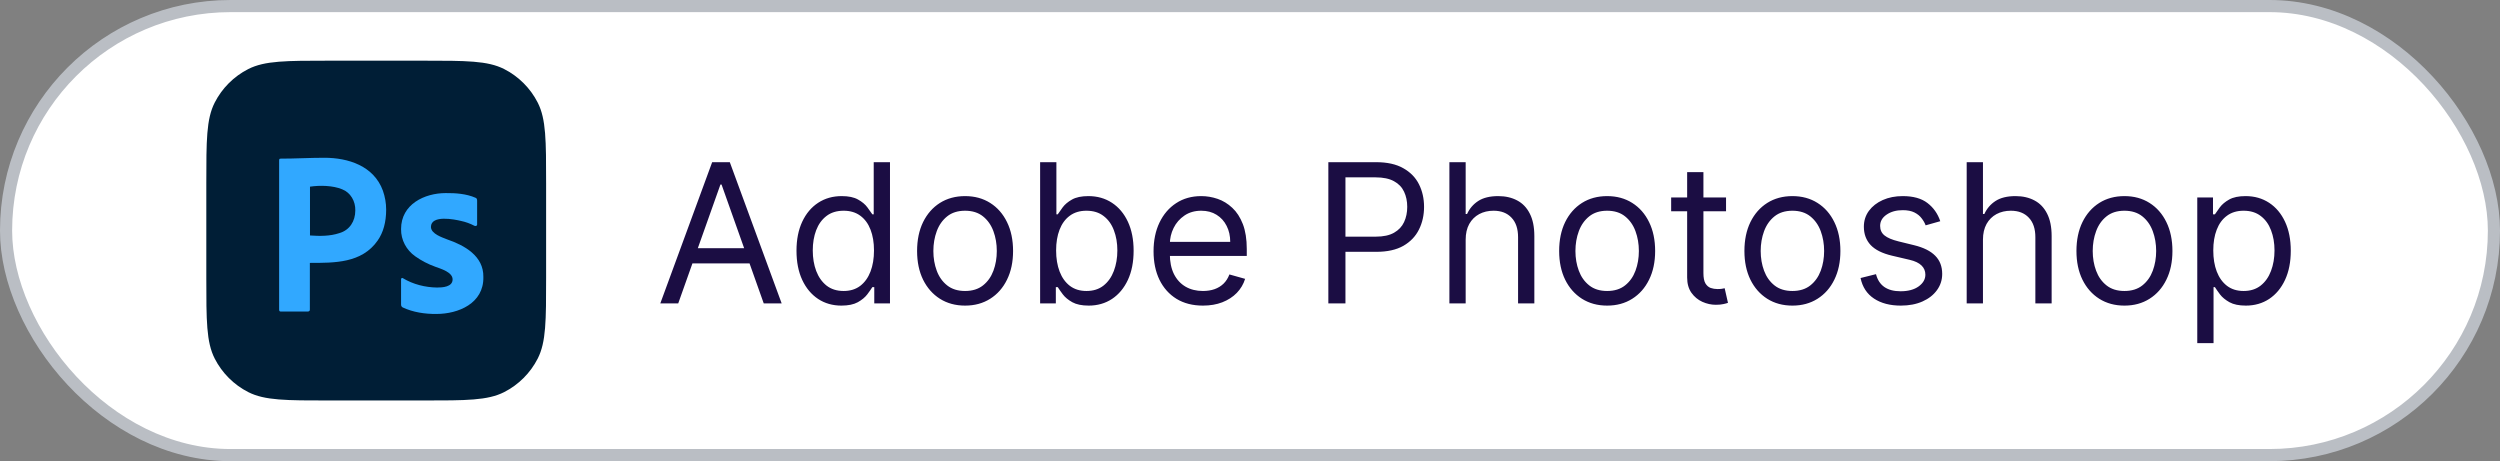
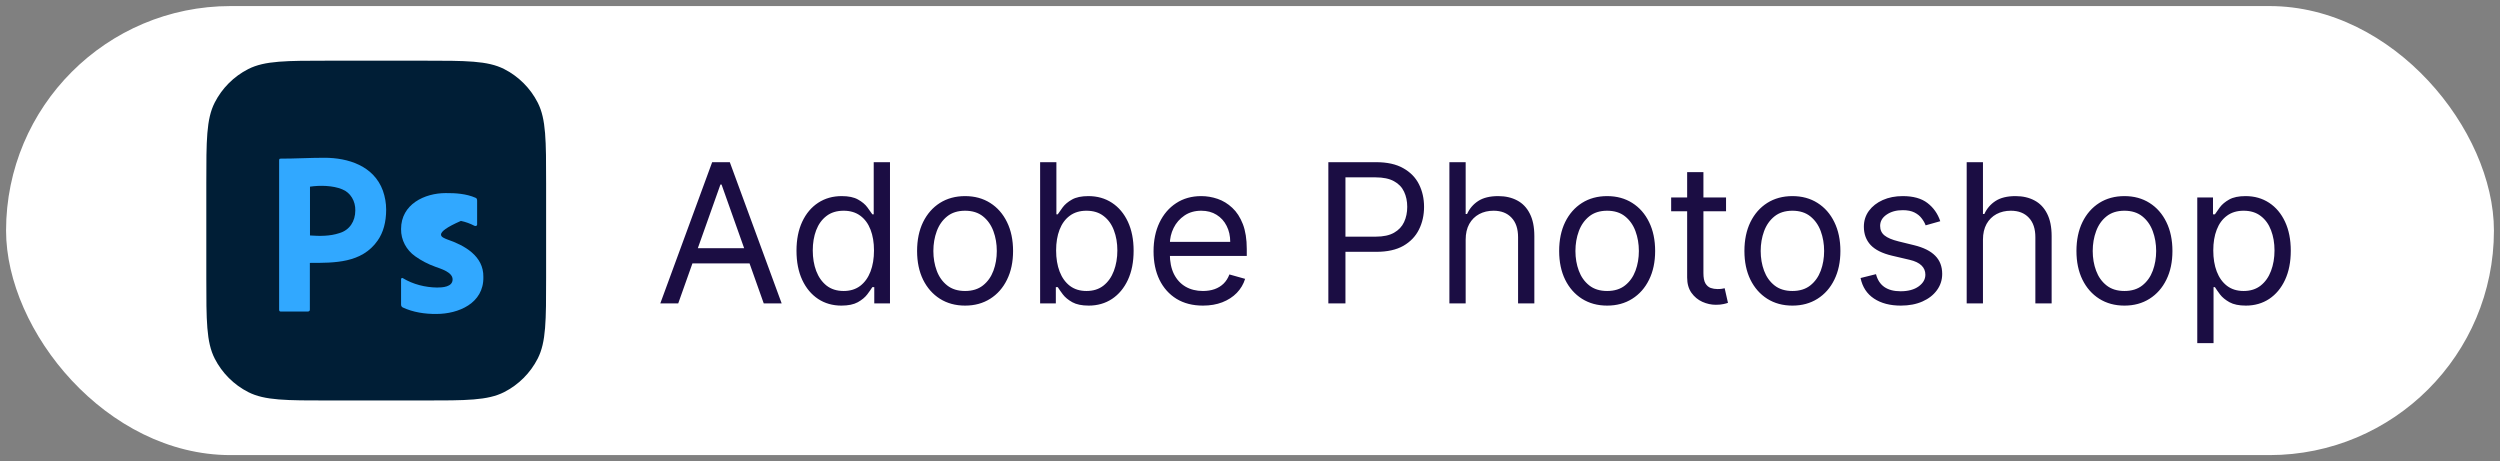
<svg xmlns="http://www.w3.org/2000/svg" width="206" height="38" viewBox="0 0 206 38" fill="none">
  <rect x="0" y="0" width="206" height="38" fill="#808080" stroke="none" />
  <rect x="0.5" y="0.5" width="205" height="37" rx="18.5" fill="white" />
-   <rect x="0.5" y="0.5" width="205" height="37" rx="18.5" stroke="#BABEC4" />
  <path d="M17 15.133C17 11.586 17 9.813 17.69 8.458C18.297 7.266 19.266 6.297 20.458 5.69C21.813 5 23.586 5 27.133 5H34.867C38.414 5 40.187 5 41.542 5.69C42.734 6.297 43.703 7.266 44.31 8.458C45 9.813 45 11.586 45 15.133V22.867C45 26.414 45 28.187 44.31 29.542C43.703 30.734 42.734 31.703 41.542 32.31C40.187 33 38.414 33 34.867 33H27.133C23.586 33 21.813 33 20.458 32.31C19.266 31.703 18.297 30.734 17.69 29.542C17 28.187 17 26.414 17 22.867V15.133Z" fill="#001E36" />
  <path d="M23 25.516V13.203C23 13.12 23.035 13.072 23.117 13.072C24.322 13.072 25.527 13 26.733 13C28.69 13 30.809 13.669 31.552 15.716C31.727 16.219 31.82 16.733 31.82 17.272C31.82 18.301 31.587 19.15 31.12 19.82C29.816 21.692 27.557 21.663 25.532 21.663V25.504C25.547 25.618 25.451 25.672 25.357 25.672H23.14C23.047 25.672 23 25.624 23 25.516ZM25.543 15.381V19.402C26.346 19.46 27.187 19.467 27.958 19.21C28.81 18.965 29.277 18.227 29.277 17.344C29.3 16.591 28.89 15.868 28.192 15.597C27.429 15.28 26.366 15.261 25.543 15.381Z" fill="#31A8FF" />
-   <path d="M39.097 18.607C38.744 18.421 38.368 18.285 37.979 18.203C37.48 18.085 35.51 17.674 35.509 18.704C35.526 19.279 36.439 19.56 36.843 19.725C38.258 20.211 39.861 21.08 39.829 22.826C39.873 25.001 37.766 25.87 35.96 25.87C35.02 25.88 34.04 25.734 33.18 25.331C33.098 25.287 33.045 25.194 33.048 25.1V23.019C33.039 22.936 33.129 22.863 33.199 22.923C34.042 23.433 35.041 23.68 36.016 23.693C36.447 23.693 37.3 23.652 37.294 23.019C37.294 22.412 36.273 22.133 35.866 21.979C35.276 21.768 34.717 21.477 34.204 21.112C33.486 20.6 33.036 19.78 33.048 18.877C33.044 16.83 34.983 15.911 36.73 15.91C37.546 15.903 38.423 15.964 39.183 16.296C39.292 16.328 39.315 16.443 39.315 16.546V18.492C39.322 18.613 39.188 18.654 39.097 18.607Z" fill="#31A8FF" />
+   <path d="M39.097 18.607C38.744 18.421 38.368 18.285 37.979 18.203C35.526 19.279 36.439 19.56 36.843 19.725C38.258 20.211 39.861 21.08 39.829 22.826C39.873 25.001 37.766 25.87 35.96 25.87C35.02 25.88 34.04 25.734 33.18 25.331C33.098 25.287 33.045 25.194 33.048 25.1V23.019C33.039 22.936 33.129 22.863 33.199 22.923C34.042 23.433 35.041 23.68 36.016 23.693C36.447 23.693 37.3 23.652 37.294 23.019C37.294 22.412 36.273 22.133 35.866 21.979C35.276 21.768 34.717 21.477 34.204 21.112C33.486 20.6 33.036 19.78 33.048 18.877C33.044 16.83 34.983 15.911 36.73 15.91C37.546 15.903 38.423 15.964 39.183 16.296C39.292 16.328 39.315 16.443 39.315 16.546V18.492C39.322 18.613 39.188 18.654 39.097 18.607Z" fill="#31A8FF" />
  <path d="M55.886 25H54.409L58.682 13.364H60.136L64.409 25H62.932L59.455 15.204H59.364L55.886 25ZM56.432 20.454H62.386V21.704H56.432V20.454ZM69.335 25.182C68.608 25.182 67.966 24.998 67.409 24.631C66.852 24.259 66.417 23.737 66.102 23.062C65.788 22.384 65.631 21.583 65.631 20.659C65.631 19.742 65.788 18.947 66.102 18.273C66.417 17.599 66.854 17.078 67.415 16.71C67.975 16.343 68.623 16.159 69.358 16.159C69.926 16.159 70.375 16.254 70.704 16.443C71.038 16.629 71.292 16.841 71.466 17.079C71.644 17.314 71.782 17.508 71.881 17.659H71.994V13.364H73.335V25H72.04V23.659H71.881C71.782 23.818 71.642 24.019 71.46 24.261C71.278 24.5 71.019 24.714 70.682 24.903C70.345 25.089 69.896 25.182 69.335 25.182ZM69.517 23.977C70.055 23.977 70.51 23.837 70.881 23.557C71.252 23.273 71.534 22.881 71.727 22.381C71.921 21.877 72.017 21.296 72.017 20.636C72.017 19.985 71.922 19.415 71.733 18.926C71.544 18.434 71.263 18.051 70.892 17.778C70.521 17.502 70.062 17.364 69.517 17.364C68.949 17.364 68.475 17.509 68.097 17.801C67.722 18.089 67.439 18.481 67.25 18.977C67.064 19.47 66.972 20.023 66.972 20.636C66.972 21.258 67.066 21.822 67.256 22.329C67.449 22.833 67.733 23.235 68.108 23.534C68.487 23.829 68.956 23.977 69.517 23.977ZM79.523 25.182C78.735 25.182 78.044 24.994 77.449 24.619C76.858 24.244 76.396 23.72 76.062 23.046C75.733 22.371 75.568 21.583 75.568 20.682C75.568 19.773 75.733 18.979 76.062 18.301C76.396 17.623 76.858 17.097 77.449 16.722C78.044 16.347 78.735 16.159 79.523 16.159C80.311 16.159 81 16.347 81.591 16.722C82.186 17.097 82.648 17.623 82.977 18.301C83.311 18.979 83.477 19.773 83.477 20.682C83.477 21.583 83.311 22.371 82.977 23.046C82.648 23.72 82.186 24.244 81.591 24.619C81 24.994 80.311 25.182 79.523 25.182ZM79.523 23.977C80.121 23.977 80.614 23.824 81 23.517C81.386 23.21 81.672 22.807 81.858 22.307C82.044 21.807 82.136 21.265 82.136 20.682C82.136 20.099 82.044 19.555 81.858 19.051C81.672 18.547 81.386 18.14 81 17.829C80.614 17.519 80.121 17.364 79.523 17.364C78.924 17.364 78.432 17.519 78.046 17.829C77.659 18.14 77.373 18.547 77.188 19.051C77.002 19.555 76.909 20.099 76.909 20.682C76.909 21.265 77.002 21.807 77.188 22.307C77.373 22.807 77.659 23.21 78.046 23.517C78.432 23.824 78.924 23.977 79.523 23.977ZM85.706 25V13.364H87.047V17.659H87.16C87.259 17.508 87.395 17.314 87.57 17.079C87.748 16.841 88.001 16.629 88.331 16.443C88.664 16.254 89.115 16.159 89.683 16.159C90.418 16.159 91.066 16.343 91.626 16.71C92.187 17.078 92.624 17.599 92.939 18.273C93.253 18.947 93.41 19.742 93.41 20.659C93.41 21.583 93.253 22.384 92.939 23.062C92.624 23.737 92.189 24.259 91.632 24.631C91.075 24.998 90.433 25.182 89.706 25.182C89.145 25.182 88.697 25.089 88.359 24.903C88.022 24.714 87.763 24.5 87.581 24.261C87.399 24.019 87.259 23.818 87.16 23.659H87.001V25H85.706ZM87.024 20.636C87.024 21.296 87.121 21.877 87.314 22.381C87.507 22.881 87.789 23.273 88.16 23.557C88.532 23.837 88.986 23.977 89.524 23.977C90.085 23.977 90.553 23.829 90.928 23.534C91.306 23.235 91.59 22.833 91.78 22.329C91.973 21.822 92.07 21.258 92.07 20.636C92.07 20.023 91.975 19.47 91.785 18.977C91.6 18.481 91.318 18.089 90.939 17.801C90.564 17.509 90.092 17.364 89.524 17.364C88.979 17.364 88.52 17.502 88.149 17.778C87.778 18.051 87.498 18.434 87.308 18.926C87.119 19.415 87.024 19.985 87.024 20.636ZM99.121 25.182C98.28 25.182 97.555 24.996 96.945 24.625C96.338 24.25 95.871 23.727 95.541 23.057C95.215 22.383 95.053 21.599 95.053 20.704C95.053 19.811 95.215 19.023 95.541 18.341C95.871 17.655 96.329 17.121 96.916 16.739C97.507 16.352 98.197 16.159 98.984 16.159C99.439 16.159 99.888 16.235 100.331 16.386C100.774 16.538 101.178 16.784 101.541 17.125C101.905 17.462 102.195 17.909 102.411 18.466C102.626 19.023 102.734 19.708 102.734 20.523V21.091H96.007V19.932H101.371C101.371 19.439 101.272 19 101.075 18.614C100.882 18.227 100.606 17.922 100.246 17.699C99.89 17.475 99.469 17.364 98.984 17.364C98.45 17.364 97.988 17.496 97.598 17.761C97.212 18.023 96.914 18.364 96.706 18.784C96.498 19.204 96.394 19.655 96.394 20.136V20.909C96.394 21.568 96.507 22.127 96.734 22.585C96.965 23.04 97.285 23.386 97.695 23.625C98.104 23.86 98.579 23.977 99.121 23.977C99.473 23.977 99.791 23.928 100.075 23.829C100.363 23.727 100.611 23.576 100.82 23.375C101.028 23.171 101.189 22.917 101.303 22.614L102.598 22.977C102.462 23.417 102.232 23.803 101.911 24.136C101.589 24.466 101.191 24.724 100.717 24.909C100.244 25.091 99.712 25.182 99.121 25.182ZM109.456 25V13.364H113.388C114.301 13.364 115.047 13.528 115.626 13.858C116.21 14.184 116.642 14.625 116.922 15.182C117.202 15.739 117.342 16.36 117.342 17.046C117.342 17.731 117.202 18.354 116.922 18.915C116.645 19.475 116.217 19.922 115.638 20.256C115.058 20.585 114.316 20.75 113.411 20.75H110.592V19.5H113.365C113.99 19.5 114.492 19.392 114.871 19.176C115.25 18.96 115.524 18.669 115.695 18.301C115.869 17.93 115.956 17.511 115.956 17.046C115.956 16.579 115.869 16.163 115.695 15.796C115.524 15.428 115.248 15.14 114.865 14.932C114.482 14.72 113.975 14.614 113.342 14.614H110.865V25H109.456ZM120.771 19.75V25H119.43V13.364H120.771V17.636H120.885C121.089 17.186 121.396 16.828 121.805 16.562C122.218 16.294 122.768 16.159 123.453 16.159C124.048 16.159 124.569 16.278 125.016 16.517C125.463 16.752 125.809 17.114 126.055 17.602C126.305 18.087 126.43 18.704 126.43 19.454V25H125.089V19.546C125.089 18.852 124.91 18.316 124.55 17.938C124.194 17.555 123.699 17.364 123.067 17.364C122.627 17.364 122.233 17.456 121.885 17.642C121.54 17.828 121.268 18.099 121.067 18.454C120.87 18.811 120.771 19.242 120.771 19.75ZM132.429 25.182C131.641 25.182 130.95 24.994 130.355 24.619C129.764 24.244 129.302 23.72 128.969 23.046C128.639 22.371 128.474 21.583 128.474 20.682C128.474 19.773 128.639 18.979 128.969 18.301C129.302 17.623 129.764 17.097 130.355 16.722C130.95 16.347 131.641 16.159 132.429 16.159C133.217 16.159 133.906 16.347 134.497 16.722C135.092 17.097 135.554 17.623 135.884 18.301C136.217 18.979 136.384 19.773 136.384 20.682C136.384 21.583 136.217 22.371 135.884 23.046C135.554 23.72 135.092 24.244 134.497 24.619C133.906 24.994 133.217 25.182 132.429 25.182ZM132.429 23.977C133.027 23.977 133.52 23.824 133.906 23.517C134.293 23.21 134.579 22.807 134.764 22.307C134.95 21.807 135.043 21.265 135.043 20.682C135.043 20.099 134.95 19.555 134.764 19.051C134.579 18.547 134.293 18.14 133.906 17.829C133.52 17.519 133.027 17.364 132.429 17.364C131.83 17.364 131.338 17.519 130.952 17.829C130.565 18.14 130.279 18.547 130.094 19.051C129.908 19.555 129.815 20.099 129.815 20.682C129.815 21.265 129.908 21.807 130.094 22.307C130.279 22.807 130.565 23.21 130.952 23.517C131.338 23.824 131.83 23.977 132.429 23.977ZM142.226 16.273V17.409H137.703V16.273H142.226ZM139.021 14.182H140.362V22.5C140.362 22.879 140.417 23.163 140.527 23.352C140.641 23.538 140.785 23.663 140.959 23.727C141.137 23.788 141.324 23.818 141.521 23.818C141.669 23.818 141.79 23.811 141.885 23.796C141.98 23.776 142.055 23.761 142.112 23.75L142.385 24.954C142.294 24.989 142.167 25.023 142.004 25.057C141.841 25.095 141.635 25.114 141.385 25.114C141.006 25.114 140.635 25.032 140.271 24.869C139.911 24.706 139.612 24.458 139.374 24.125C139.139 23.792 139.021 23.371 139.021 22.864V14.182ZM147.695 25.182C146.907 25.182 146.215 24.994 145.621 24.619C145.03 24.244 144.568 23.72 144.234 23.046C143.905 22.371 143.74 21.583 143.74 20.682C143.74 19.773 143.905 18.979 144.234 18.301C144.568 17.623 145.03 17.097 145.621 16.722C146.215 16.347 146.907 16.159 147.695 16.159C148.482 16.159 149.172 16.347 149.763 16.722C150.357 17.097 150.82 17.623 151.149 18.301C151.482 18.979 151.649 19.773 151.649 20.682C151.649 21.583 151.482 22.371 151.149 23.046C150.82 23.72 150.357 24.244 149.763 24.619C149.172 24.994 148.482 25.182 147.695 25.182ZM147.695 23.977C148.293 23.977 148.786 23.824 149.172 23.517C149.558 23.21 149.844 22.807 150.03 22.307C150.215 21.807 150.308 21.265 150.308 20.682C150.308 20.099 150.215 19.555 150.03 19.051C149.844 18.547 149.558 18.14 149.172 17.829C148.786 17.519 148.293 17.364 147.695 17.364C147.096 17.364 146.604 17.519 146.217 17.829C145.831 18.14 145.545 18.547 145.359 19.051C145.174 19.555 145.081 20.099 145.081 20.682C145.081 21.265 145.174 21.807 145.359 22.307C145.545 22.807 145.831 23.21 146.217 23.517C146.604 23.824 147.096 23.977 147.695 23.977ZM159.878 18.227L158.673 18.568C158.598 18.367 158.486 18.172 158.338 17.983C158.194 17.79 157.997 17.631 157.747 17.506C157.497 17.381 157.177 17.318 156.787 17.318C156.253 17.318 155.808 17.441 155.452 17.688C155.099 17.93 154.923 18.239 154.923 18.614C154.923 18.947 155.045 19.21 155.287 19.403C155.529 19.597 155.908 19.758 156.423 19.886L157.719 20.204C158.499 20.394 159.08 20.684 159.463 21.074C159.846 21.46 160.037 21.958 160.037 22.568C160.037 23.068 159.893 23.515 159.605 23.909C159.321 24.303 158.923 24.614 158.412 24.841C157.901 25.068 157.306 25.182 156.628 25.182C155.738 25.182 155.001 24.989 154.418 24.602C153.834 24.216 153.465 23.651 153.31 22.909L154.582 22.591C154.704 23.061 154.933 23.413 155.27 23.648C155.611 23.883 156.056 24 156.605 24C157.23 24 157.726 23.867 158.094 23.602C158.465 23.333 158.651 23.011 158.651 22.636C158.651 22.333 158.545 22.079 158.332 21.875C158.12 21.667 157.795 21.511 157.355 21.409L155.901 21.068C155.101 20.879 154.514 20.585 154.139 20.188C153.768 19.786 153.582 19.284 153.582 18.682C153.582 18.189 153.721 17.754 153.997 17.375C154.277 16.996 154.658 16.699 155.139 16.483C155.624 16.267 156.173 16.159 156.787 16.159C157.651 16.159 158.329 16.349 158.821 16.727C159.317 17.106 159.67 17.606 159.878 18.227ZM163.396 19.75V25H162.055V13.364H163.396V17.636H163.51C163.714 17.186 164.021 16.828 164.43 16.562C164.843 16.294 165.393 16.159 166.078 16.159C166.673 16.159 167.194 16.278 167.641 16.517C168.088 16.752 168.434 17.114 168.68 17.602C168.93 18.087 169.055 18.704 169.055 19.454V25H167.714V19.546C167.714 18.852 167.535 18.316 167.175 17.938C166.819 17.555 166.324 17.364 165.692 17.364C165.252 17.364 164.858 17.456 164.51 17.642C164.165 17.828 163.893 18.099 163.692 18.454C163.495 18.811 163.396 19.242 163.396 19.75ZM175.054 25.182C174.266 25.182 173.575 24.994 172.98 24.619C172.389 24.244 171.927 23.72 171.594 23.046C171.264 22.371 171.099 21.583 171.099 20.682C171.099 19.773 171.264 18.979 171.594 18.301C171.927 17.623 172.389 17.097 172.98 16.722C173.575 16.347 174.266 16.159 175.054 16.159C175.842 16.159 176.531 16.347 177.122 16.722C177.717 17.097 178.179 17.623 178.509 18.301C178.842 18.979 179.009 19.773 179.009 20.682C179.009 21.583 178.842 22.371 178.509 23.046C178.179 23.72 177.717 24.244 177.122 24.619C176.531 24.994 175.842 25.182 175.054 25.182ZM175.054 23.977C175.652 23.977 176.145 23.824 176.531 23.517C176.918 23.21 177.204 22.807 177.389 22.307C177.575 21.807 177.668 21.265 177.668 20.682C177.668 20.099 177.575 19.555 177.389 19.051C177.204 18.547 176.918 18.14 176.531 17.829C176.145 17.519 175.652 17.364 175.054 17.364C174.455 17.364 173.963 17.519 173.577 17.829C173.19 18.14 172.904 18.547 172.719 19.051C172.533 19.555 172.44 20.099 172.44 20.682C172.44 21.265 172.533 21.807 172.719 22.307C172.904 22.807 173.19 23.21 173.577 23.517C173.963 23.824 174.455 23.977 175.054 23.977ZM181.055 28.273V16.273H182.351V17.659H182.51C182.608 17.508 182.745 17.314 182.919 17.079C183.097 16.841 183.351 16.629 183.68 16.443C184.014 16.254 184.464 16.159 185.033 16.159C185.768 16.159 186.415 16.343 186.976 16.71C187.536 17.078 187.974 17.599 188.288 18.273C188.603 18.947 188.76 19.742 188.76 20.659C188.76 21.583 188.603 22.384 188.288 23.062C187.974 23.737 187.538 24.259 186.982 24.631C186.425 24.998 185.783 25.182 185.055 25.182C184.495 25.182 184.046 25.089 183.709 24.903C183.372 24.714 183.112 24.5 182.93 24.261C182.749 24.019 182.608 23.818 182.51 23.659H182.396V28.273H181.055ZM182.374 20.636C182.374 21.296 182.47 21.877 182.663 22.381C182.857 22.881 183.139 23.273 183.51 23.557C183.881 23.837 184.336 23.977 184.874 23.977C185.434 23.977 185.902 23.829 186.277 23.534C186.656 23.235 186.94 22.833 187.129 22.329C187.322 21.822 187.419 21.258 187.419 20.636C187.419 20.023 187.324 19.47 187.135 18.977C186.949 18.481 186.667 18.089 186.288 17.801C185.913 17.509 185.442 17.364 184.874 17.364C184.328 17.364 183.87 17.502 183.499 17.778C183.127 18.051 182.847 18.434 182.658 18.926C182.468 19.415 182.374 19.985 182.374 20.636Z" fill="#1B0D43" />
</svg>